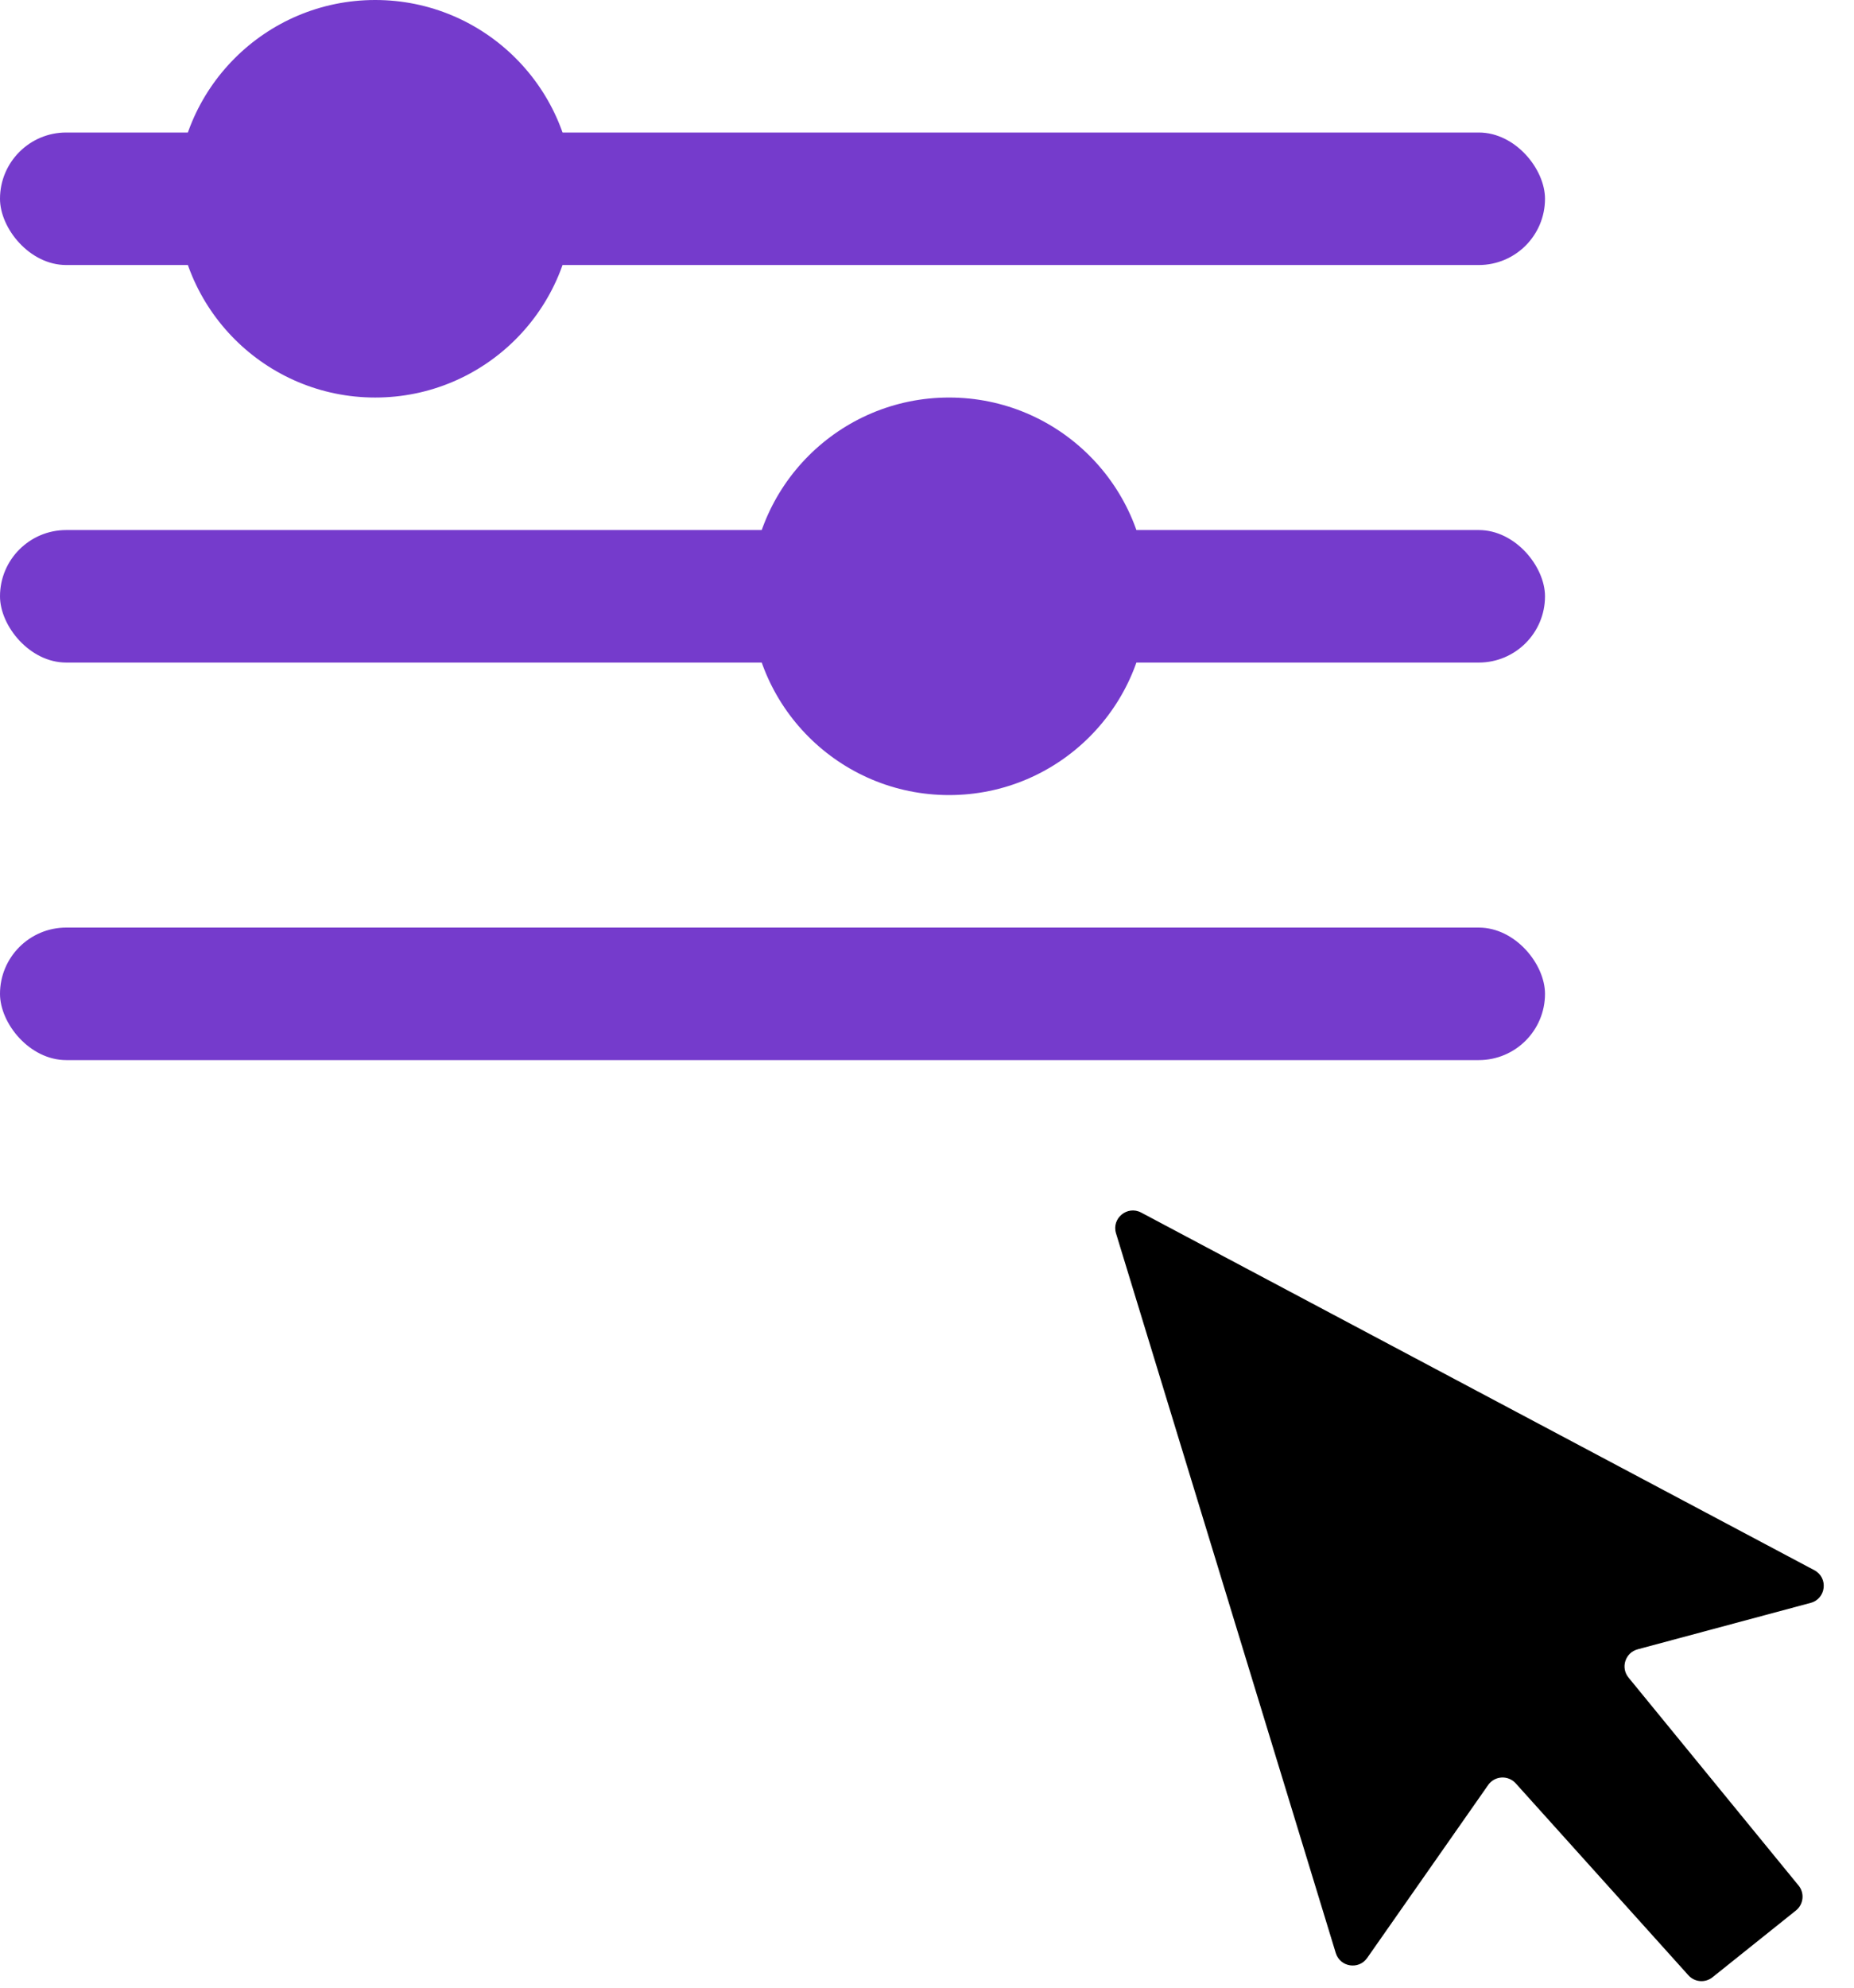
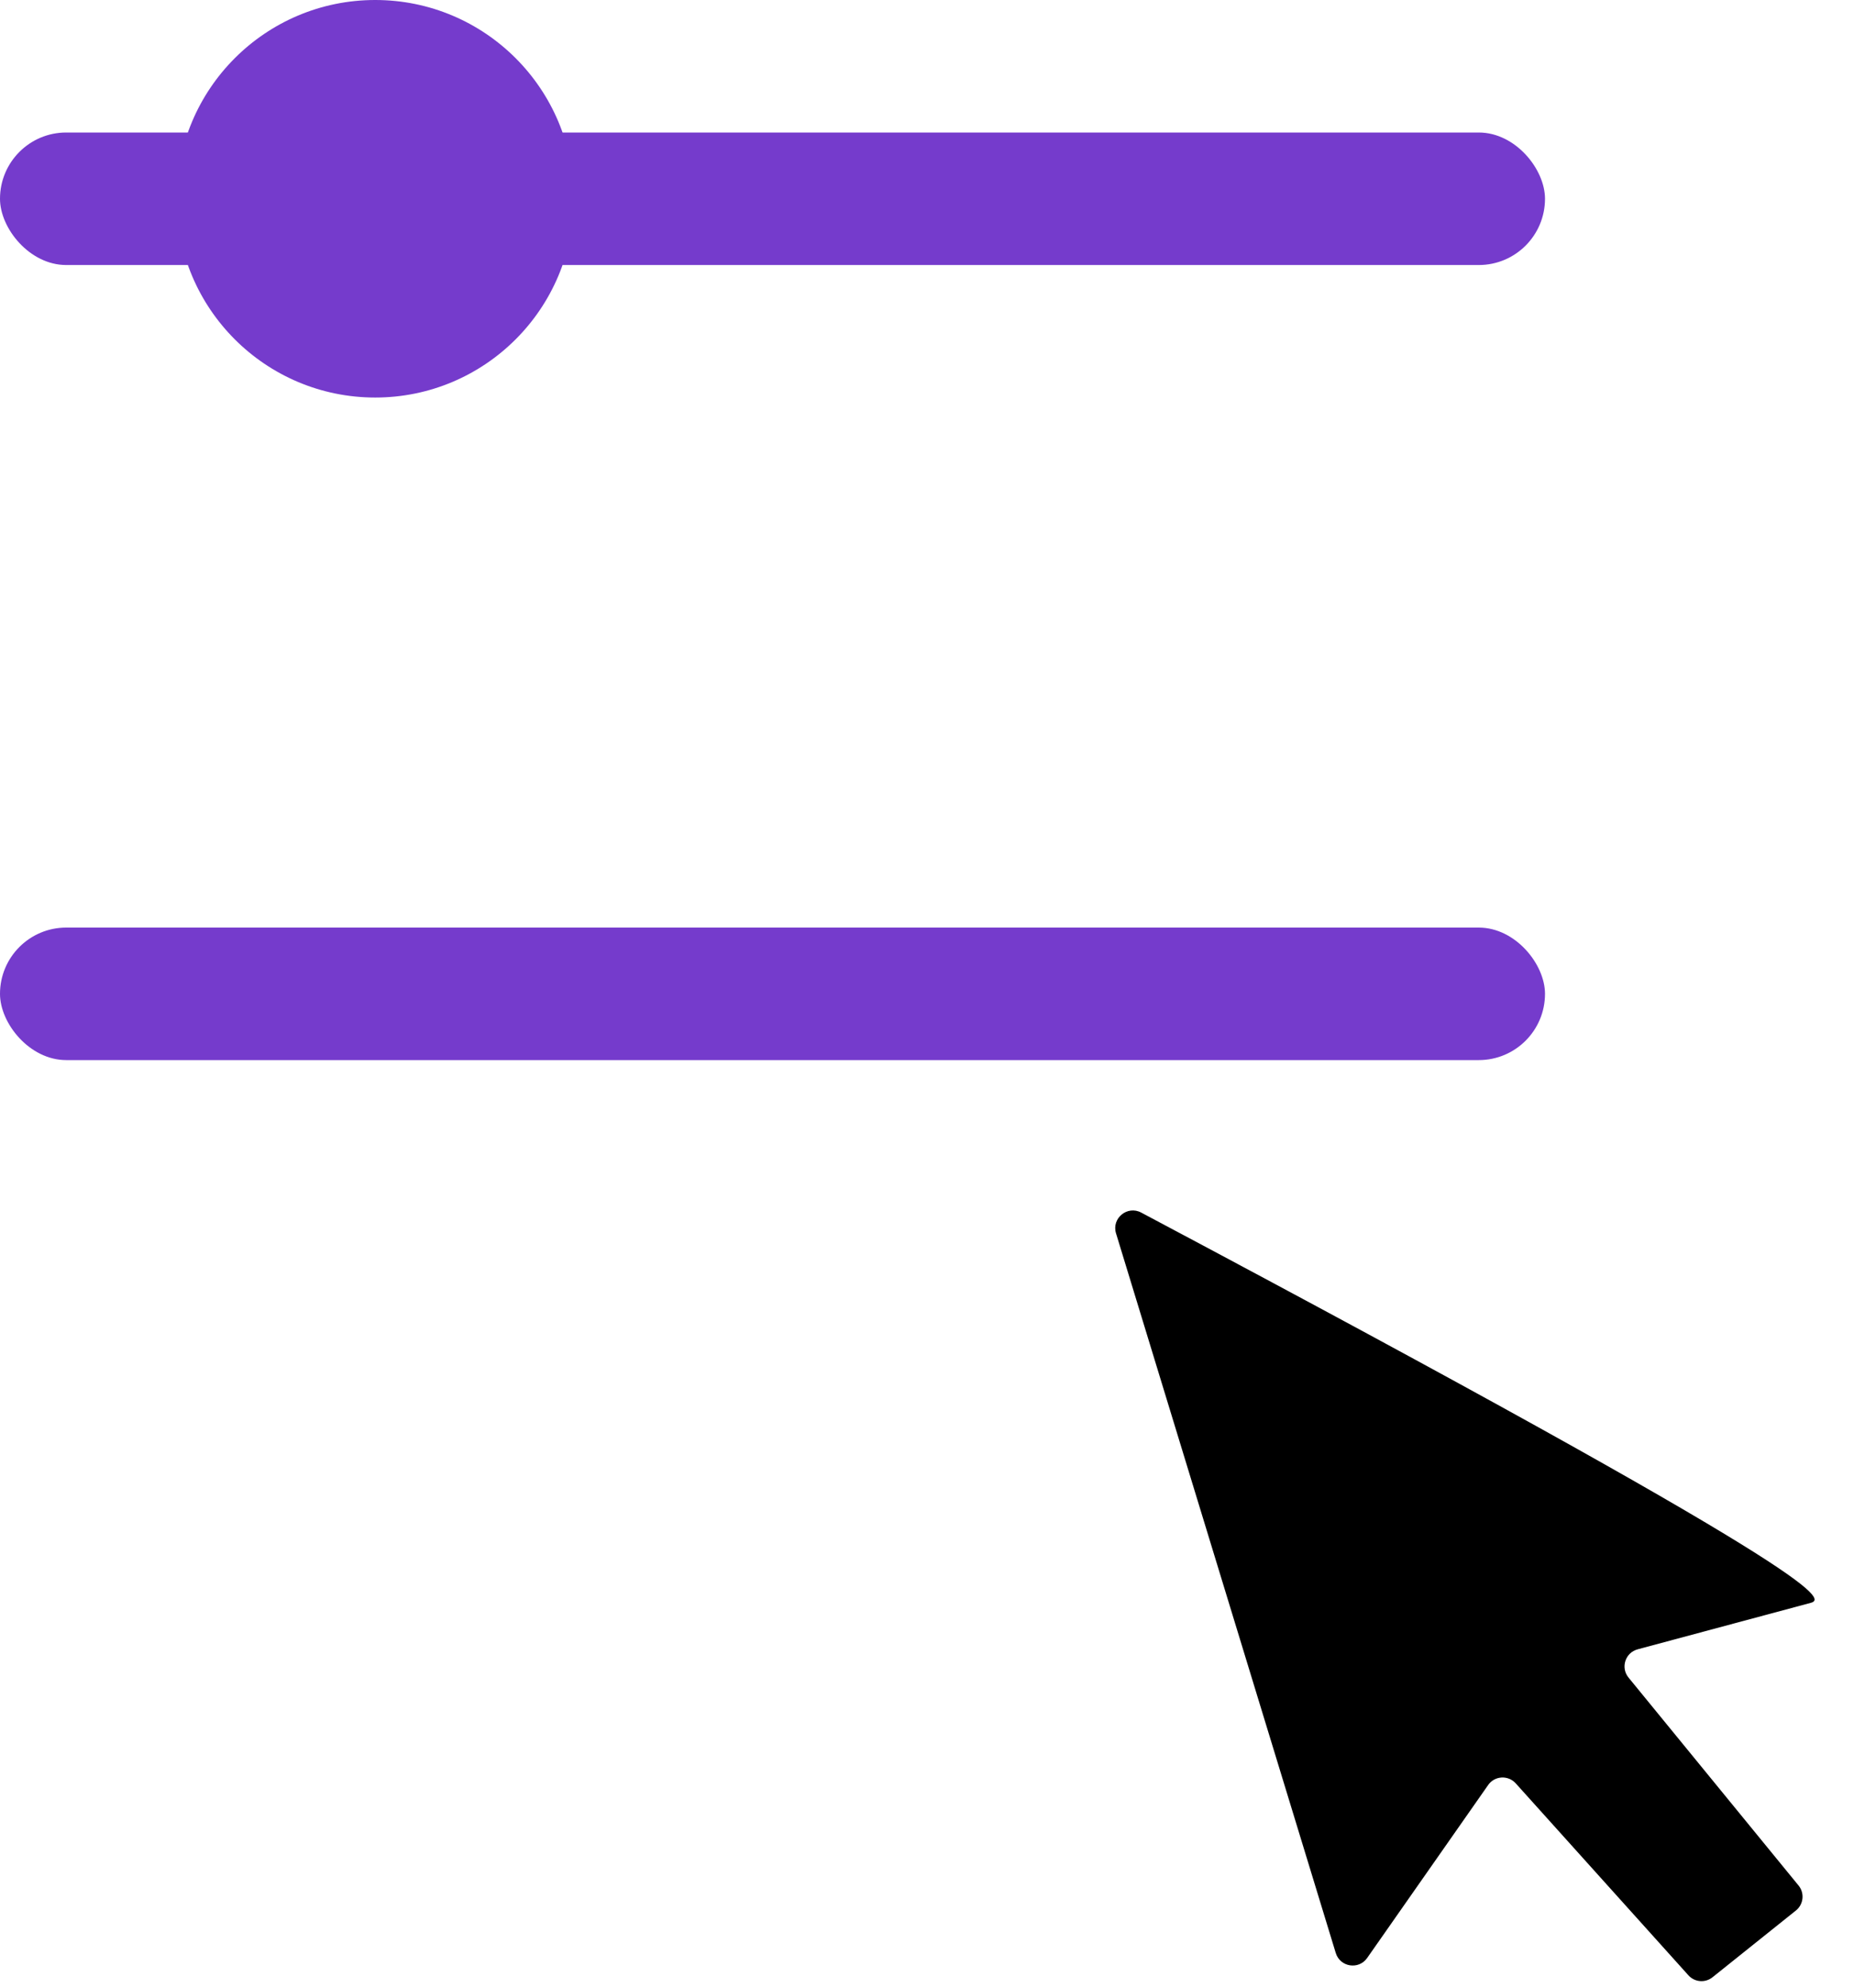
<svg xmlns="http://www.w3.org/2000/svg" width="42" height="45" viewBox="0 0 42 45" fill="none">
  <rect y="3" width="35" height="3" rx="1.5" fill="#753BCC" />
-   <rect y="12" width="35" height="3" rx="1.5" fill="#753BCC" />
  <rect y="21" width="35" height="3" rx="1.5" fill="#753BCC" />
  <circle cx="8.5" cy="4.5" r="4.5" fill="#753BCC" />
-   <circle cx="21.5" cy="13.5" r="4.5" fill="#753BCC" />
-   <path d="M41.019 36.288L37.098 37.34C36.818 37.415 36.708 37.755 36.892 37.979L40.744 42.687C40.885 42.859 40.858 43.114 40.684 43.253L38.795 44.764C38.629 44.897 38.389 44.877 38.248 44.719L34.337 40.374C34.164 40.183 33.859 40.201 33.712 40.412L30.971 44.328C30.779 44.601 30.358 44.534 30.26 44.215L25.282 27.922C25.178 27.582 25.537 27.285 25.852 27.452L41.102 35.549C41.423 35.719 41.369 36.194 41.019 36.288Z" fill="black" />
+   <path d="M41.019 36.288L37.098 37.34C36.818 37.415 36.708 37.755 36.892 37.979L40.744 42.687C40.885 42.859 40.858 43.114 40.684 43.253L38.795 44.764C38.629 44.897 38.389 44.877 38.248 44.719L34.337 40.374C34.164 40.183 33.859 40.201 33.712 40.412L30.971 44.328C30.779 44.601 30.358 44.534 30.26 44.215L25.282 27.922C25.178 27.582 25.537 27.285 25.852 27.452C41.423 35.719 41.369 36.194 41.019 36.288Z" fill="black" />
</svg>